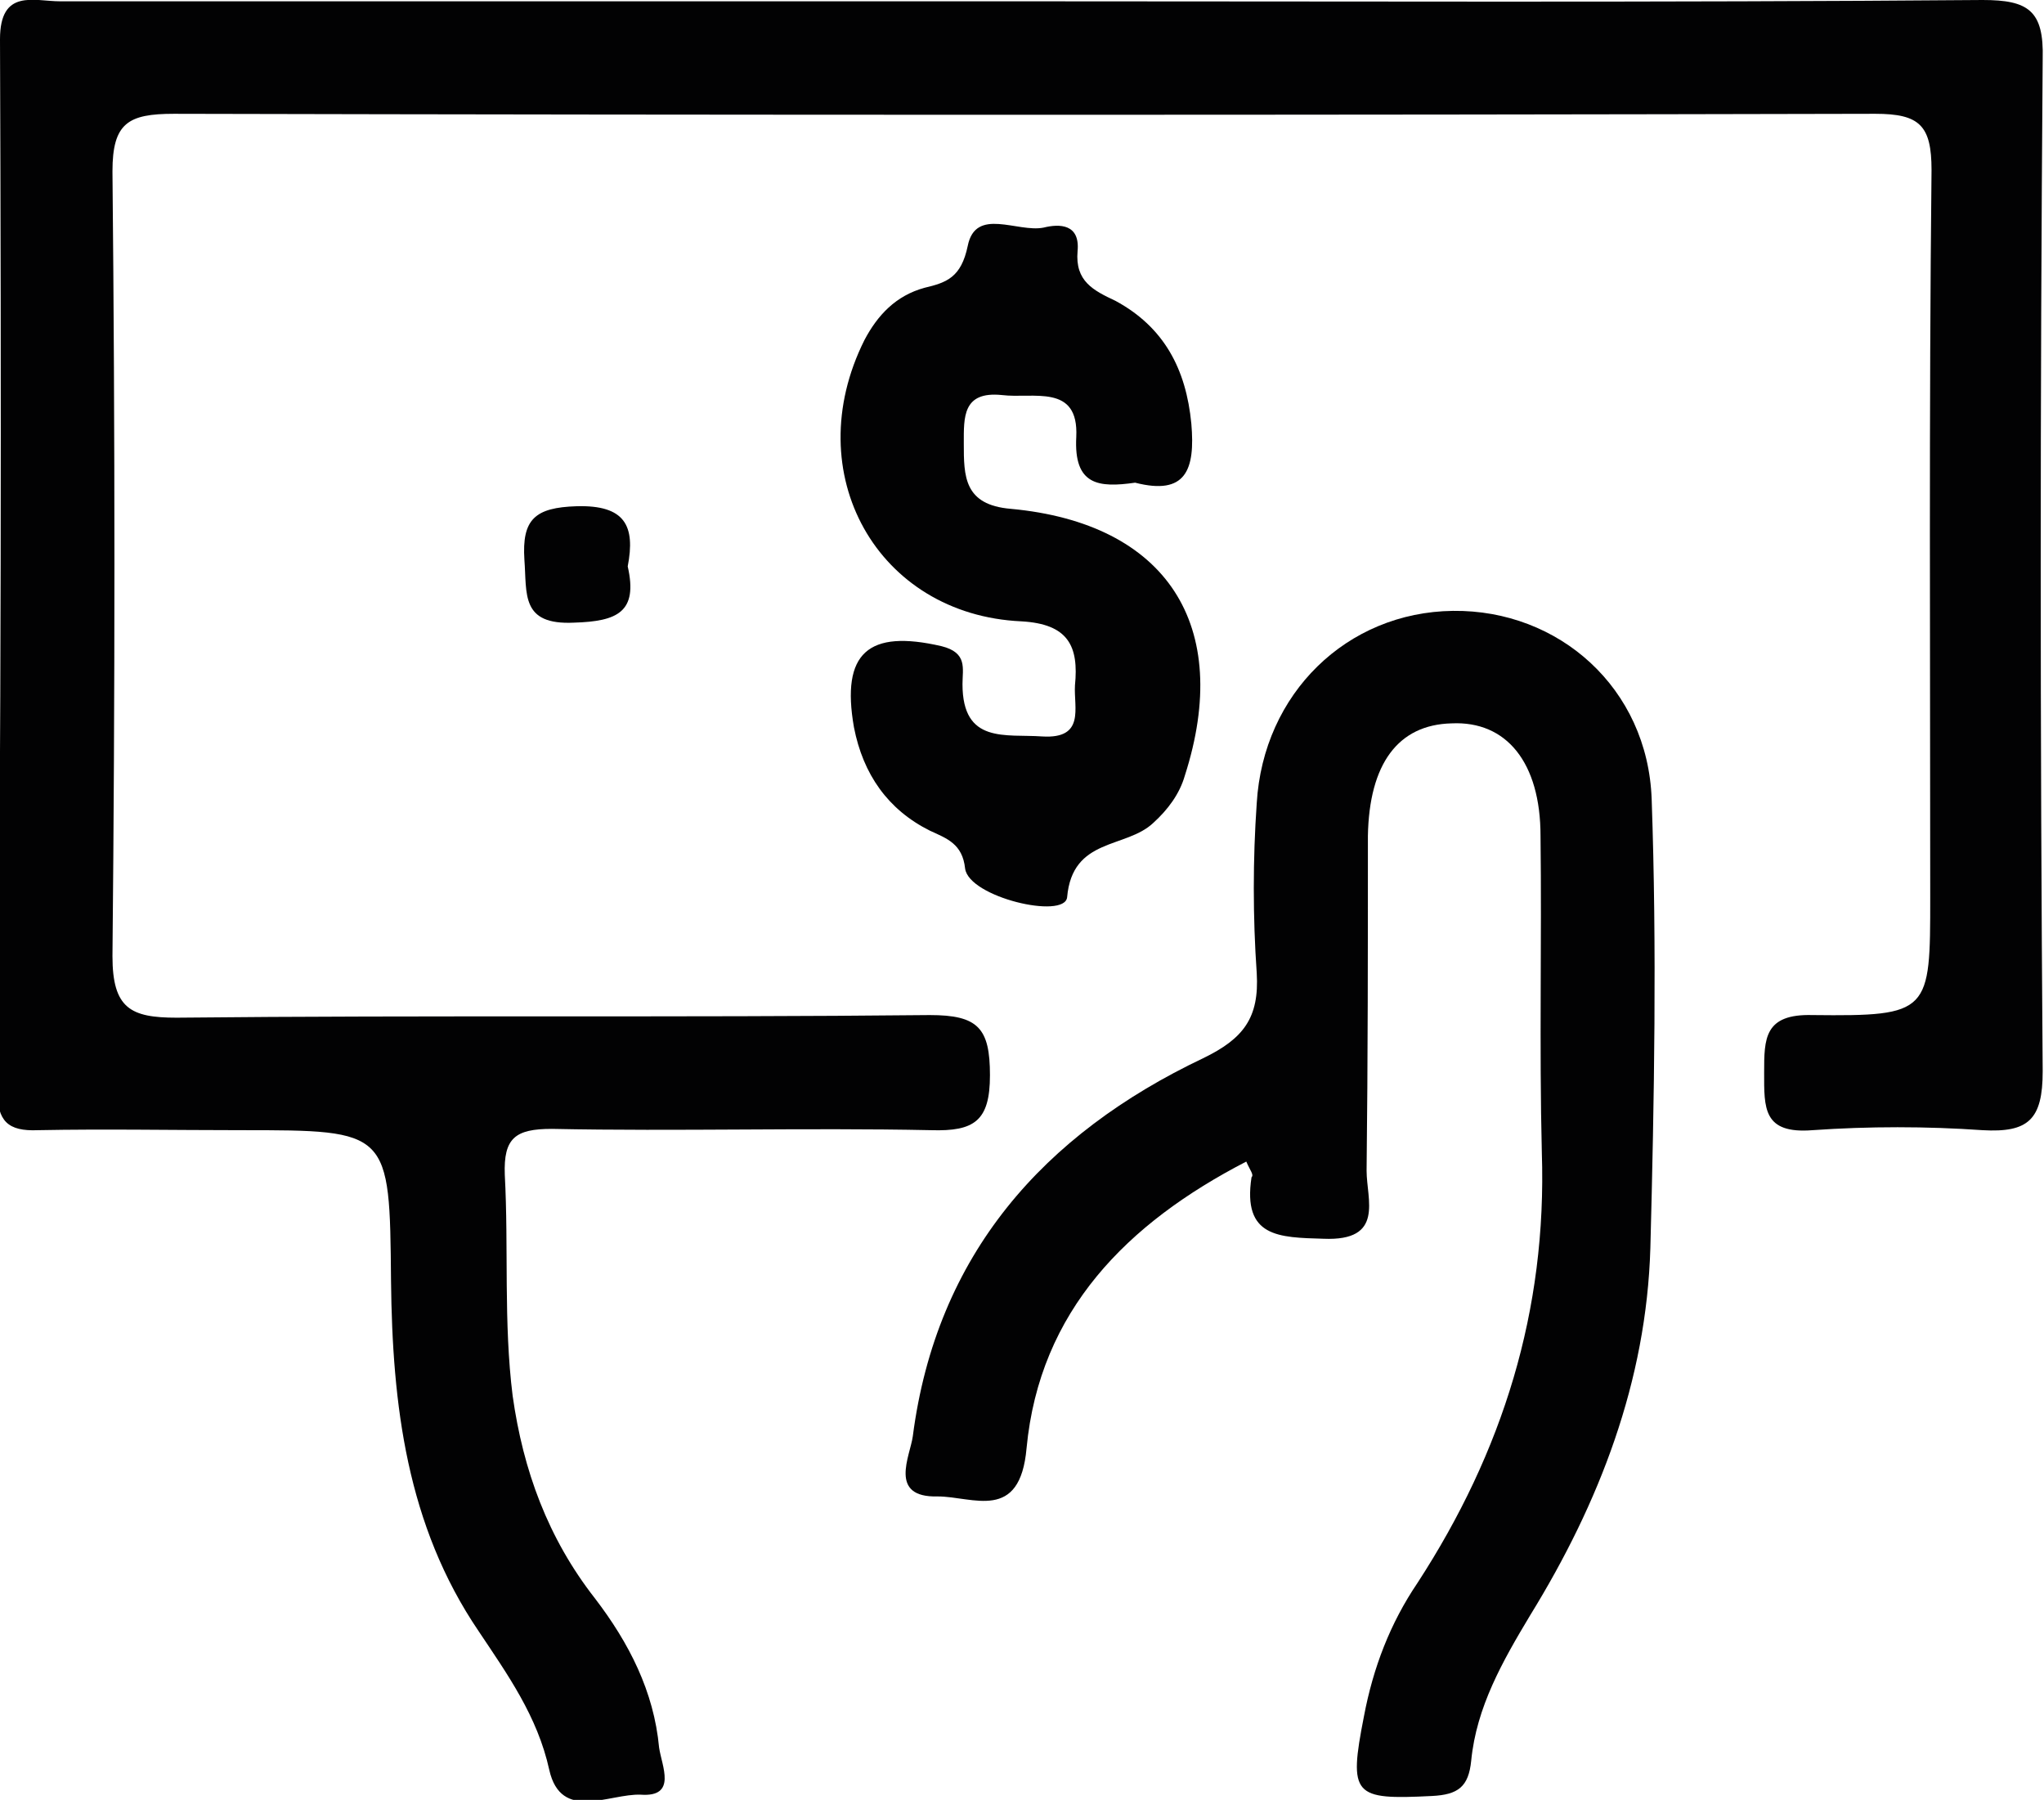
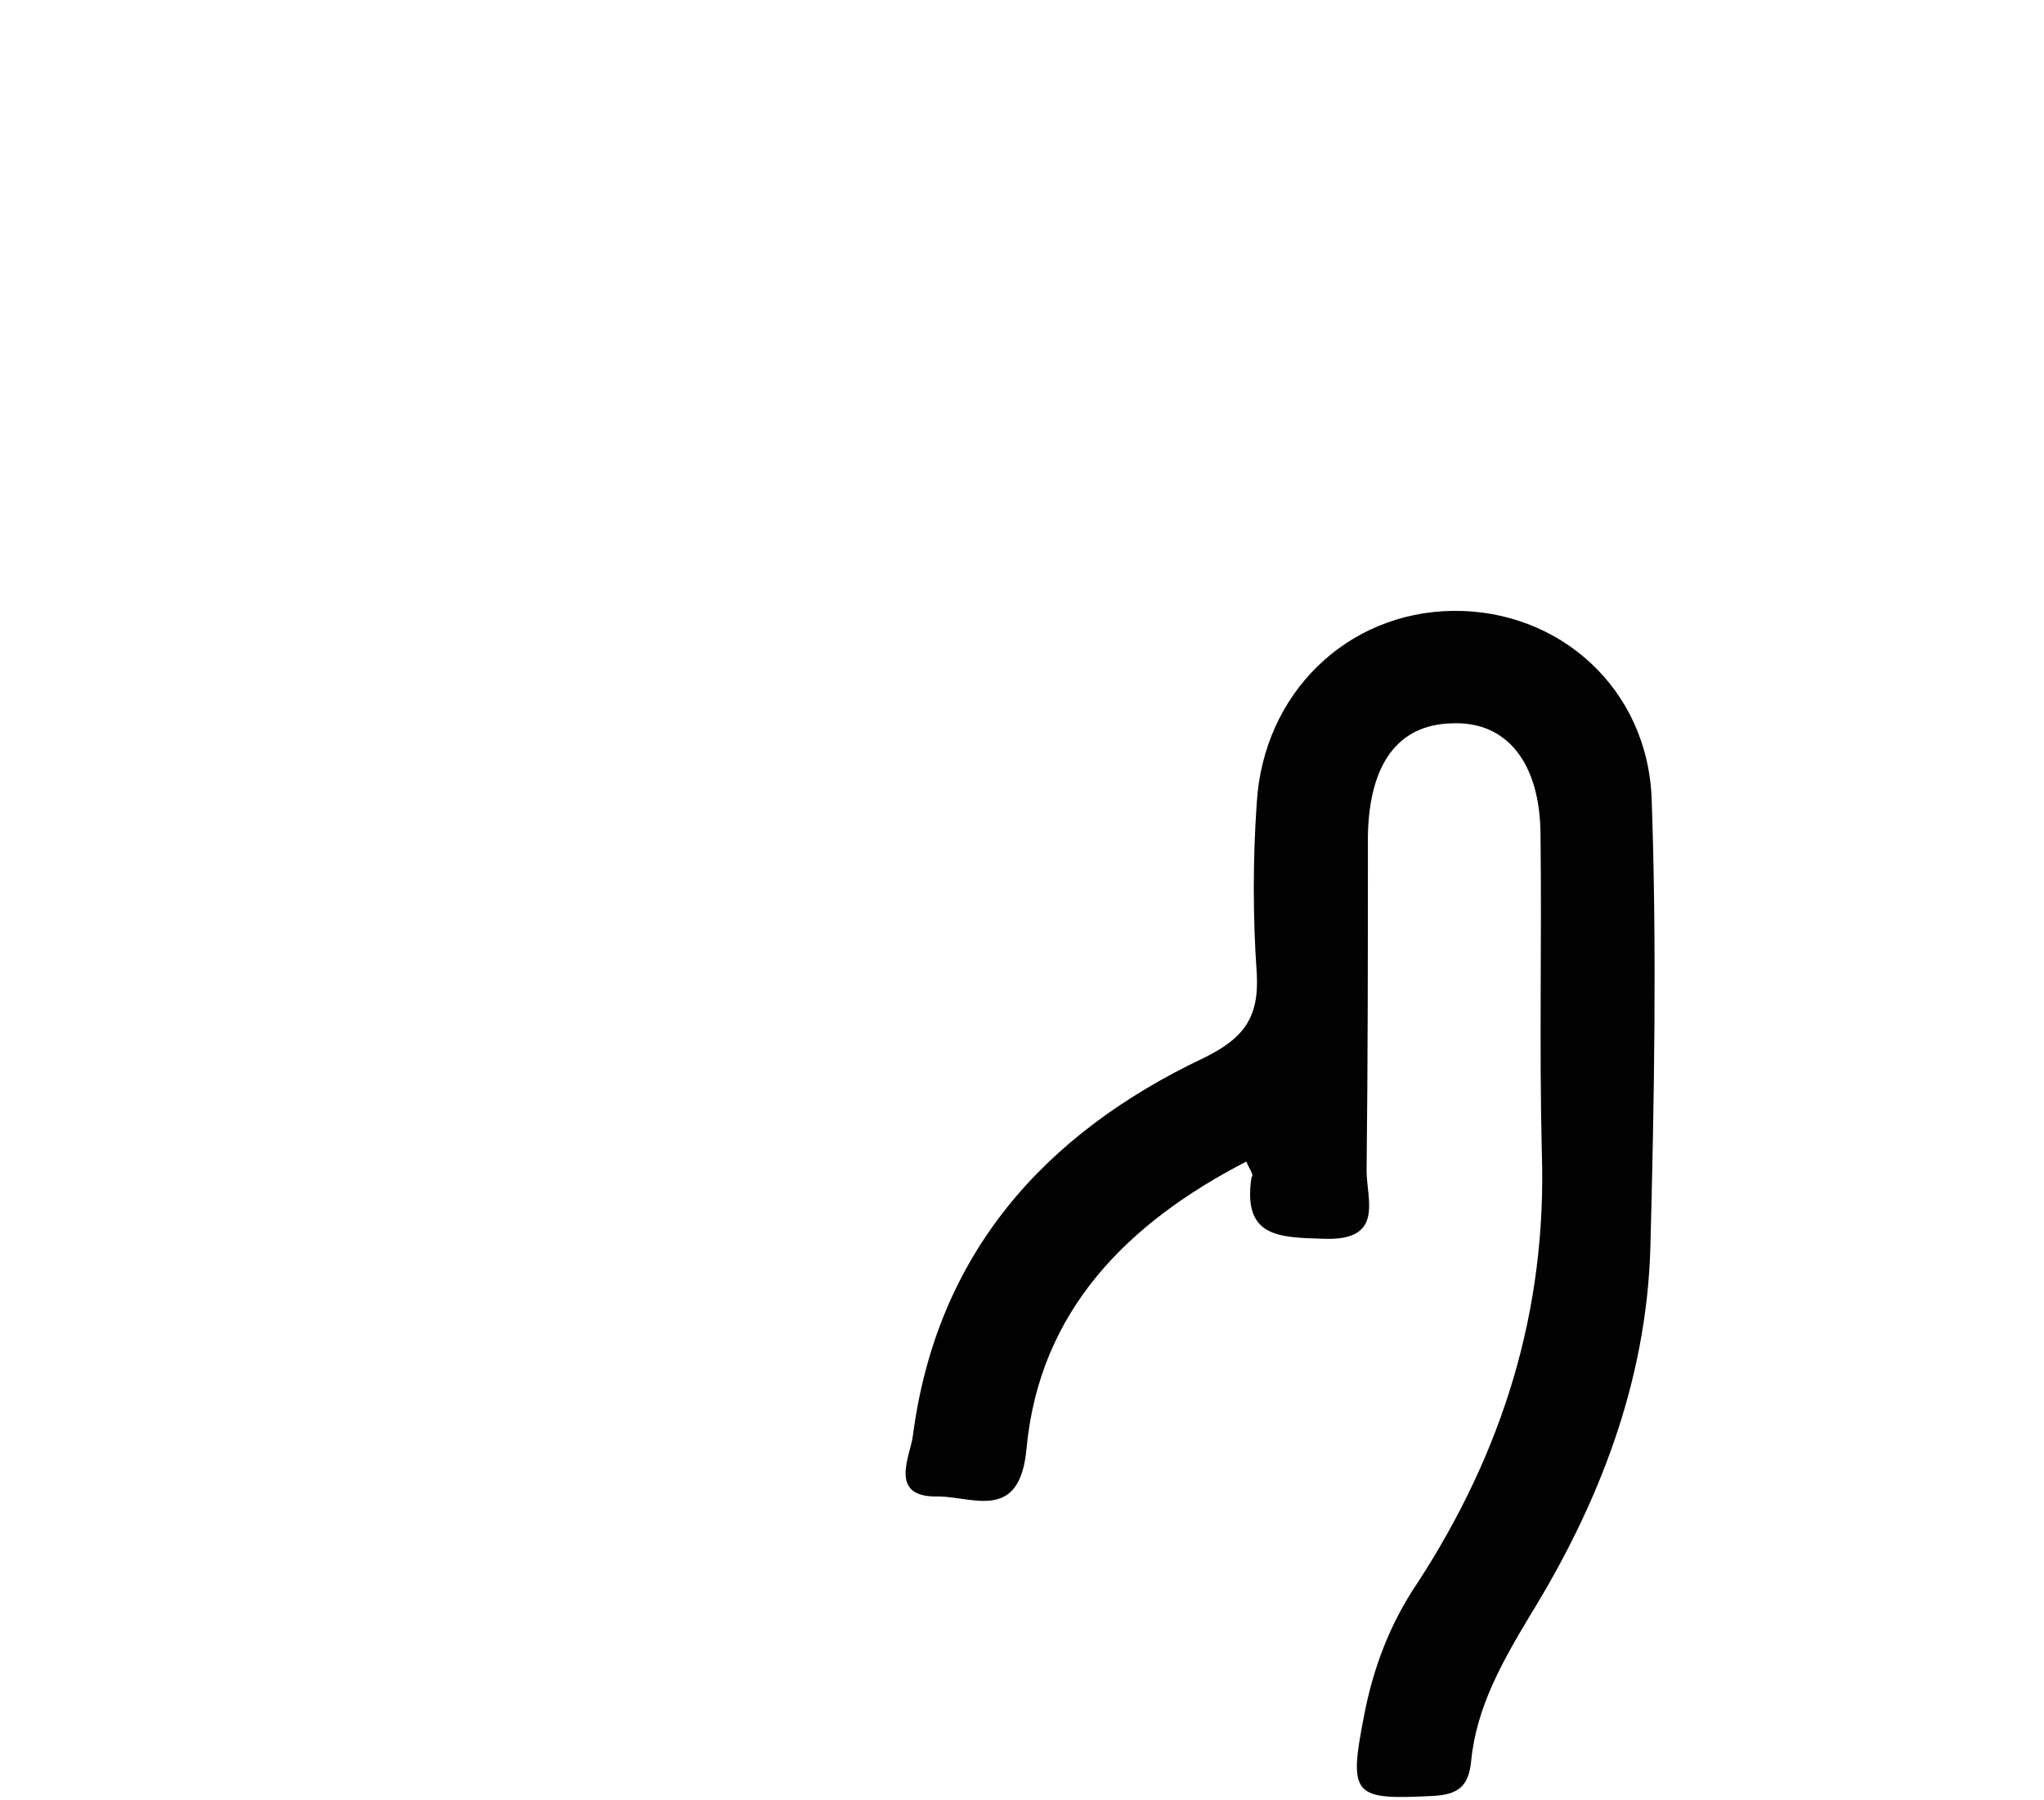
<svg xmlns="http://www.w3.org/2000/svg" version="1.1" id="Calque_1" x="0px" y="0px" viewBox="0 0 156.3 137.6" style="enable-background:new 0 0 156.3 137.6;" xml:space="preserve">
  <style type="text/css">
	.st0{fill:#020203;}
</style>
  <g>
-     <path class="st0" d="M78.1,0.1c24.5,0,49,0.1,73.5-0.1c3.5,0,4.7,0.8,4.6,4.5c-0.2,25.8-0.2,51.6,0,77.4c0,3.7-1.1,4.7-4.6,4.5   c-4.3-0.3-8.7-0.3-13,0c-3.8,0.3-3.7-1.7-3.7-4.4c0-2.6,0-4.5,3.7-4.4c9,0.1,9-0.2,9-9c0-18.5-0.1-37.1,0.1-55.6   c0-3.4-0.9-4.3-4.3-4.3C100,8.8,56.6,8.8,13.3,8.7c-3.5,0-4.7,0.7-4.7,4.4c0.2,20,0.2,40,0,60c0,4,1.4,4.7,4.9,4.7   c19.2-0.2,38.4,0,57.6-0.2c3.7,0,4.6,1,4.6,4.6c0,3.5-1.2,4.3-4.5,4.2c-9.7-0.2-19.3,0.1-29-0.1c-2.8,0-3.7,0.7-3.6,3.5   c0.3,5.6-0.1,11.3,0.6,16.9c0.8,5.7,2.7,10.9,6.3,15.5c2.6,3.4,4.5,7.1,4.9,11.4c0.2,1.4,1.4,3.8-1.4,3.6c-2.4-0.1-6.1,2.1-7-1.9   c-0.9-4.1-3.2-7.3-5.4-10.6c-5.5-8.1-6.6-17.3-6.7-26.8c-0.1-11.5-0.1-11.5-11.5-11.5c-5.2,0-10.3-0.1-15.5,0   c-2.3,0.1-3.1-0.7-3.1-3C0.1,56.5,0.1,29.8,0,3c0-3.9,2.6-2.9,4.6-2.9C29.1,0.1,53.6,0.1,78.1,0.1z" />
    <path class="st0" d="M95.3,88.8c-9.1,4.7-15.8,11.4-16.8,21.9c-0.5,5.7-4.1,3.7-6.8,3.7c-3.8,0.1-2.1-3.1-1.9-4.6   c1.8-13.9,10-23.1,22.2-28.9c3.1-1.5,4.3-3.1,4.1-6.5c-0.3-4.3-0.3-8.7,0-13c0.5-8.4,6.9-14.6,15-14.7c8.1-0.1,14.9,5.9,15.2,14.4   c0.4,11.4,0.2,22.9-0.1,34.3c-0.3,10.2-3.9,19.5-9.2,28.1c-2.1,3.5-4.1,7-4.5,11.1c-0.2,2-1,2.6-3,2.7c-6,0.3-6.4,0-5.2-6.1   c0.7-3.7,2-7.1,4.1-10.2c6.5-10,9.9-20.8,9.5-32.9c-0.2-8.1,0-16.1-0.1-24.2c0-5.6-2.6-8.8-6.8-8.6c-4.1,0.1-6.3,3.1-6.4,8.6   c0,8.5,0,17.1-0.1,25.6c0,2.2,1.4,5.4-3.3,5.2c-3.4-0.1-6.2-0.1-5.5-4.7C95.9,89.8,95.6,89.5,95.3,88.8z" />
-     <path class="st0" d="M86.8,36.9c-2.8,0.4-4.7,0.2-4.5-3.5c0.2-4.1-3.3-2.9-5.7-3.2c-3-0.3-2.9,1.7-2.9,3.7c0,2.5,0,4.7,3.6,5   c11.9,1.1,17,8.9,13.3,20.4c-0.4,1.4-1.3,2.6-2.4,3.6c-2.1,2-6.2,1.1-6.6,5.7c-0.2,1.7-7.5,0-7.8-2.2c-0.2-1.9-1.4-2.3-2.7-2.9   c-3.2-1.6-5.1-4.3-5.8-7.9c-1-5.7,1.1-7.5,6.7-6.2c2,0.5,1.6,1.7,1.6,2.9c0,4.6,3.3,3.8,6.1,4c3.3,0.2,2.4-2.2,2.5-3.9   c0.3-3-0.5-4.7-4.1-4.9C67.1,47,61,36.2,66.1,26c1-1.9,2.4-3.4,4.6-4c1.7-0.4,2.8-0.8,3.3-3.2c0.6-3,3.8-1,5.8-1.4   c1.2-0.3,2.8-0.3,2.6,1.8c-0.2,2.3,1.2,3,2.9,3.8c3.7,2,5.4,5.2,5.8,9.4C91.4,35.9,90.7,37.9,86.8,36.9z" />
-     <path class="st0" d="M48,43.3c0.8,3.5-0.8,4.2-4.1,4.3c-4.1,0.2-3.6-2.2-3.8-4.8c-0.2-3.1,0.8-4,4-4.1C47.8,38.6,48.6,40.2,48,43.3   z" />
  </g>
</svg>